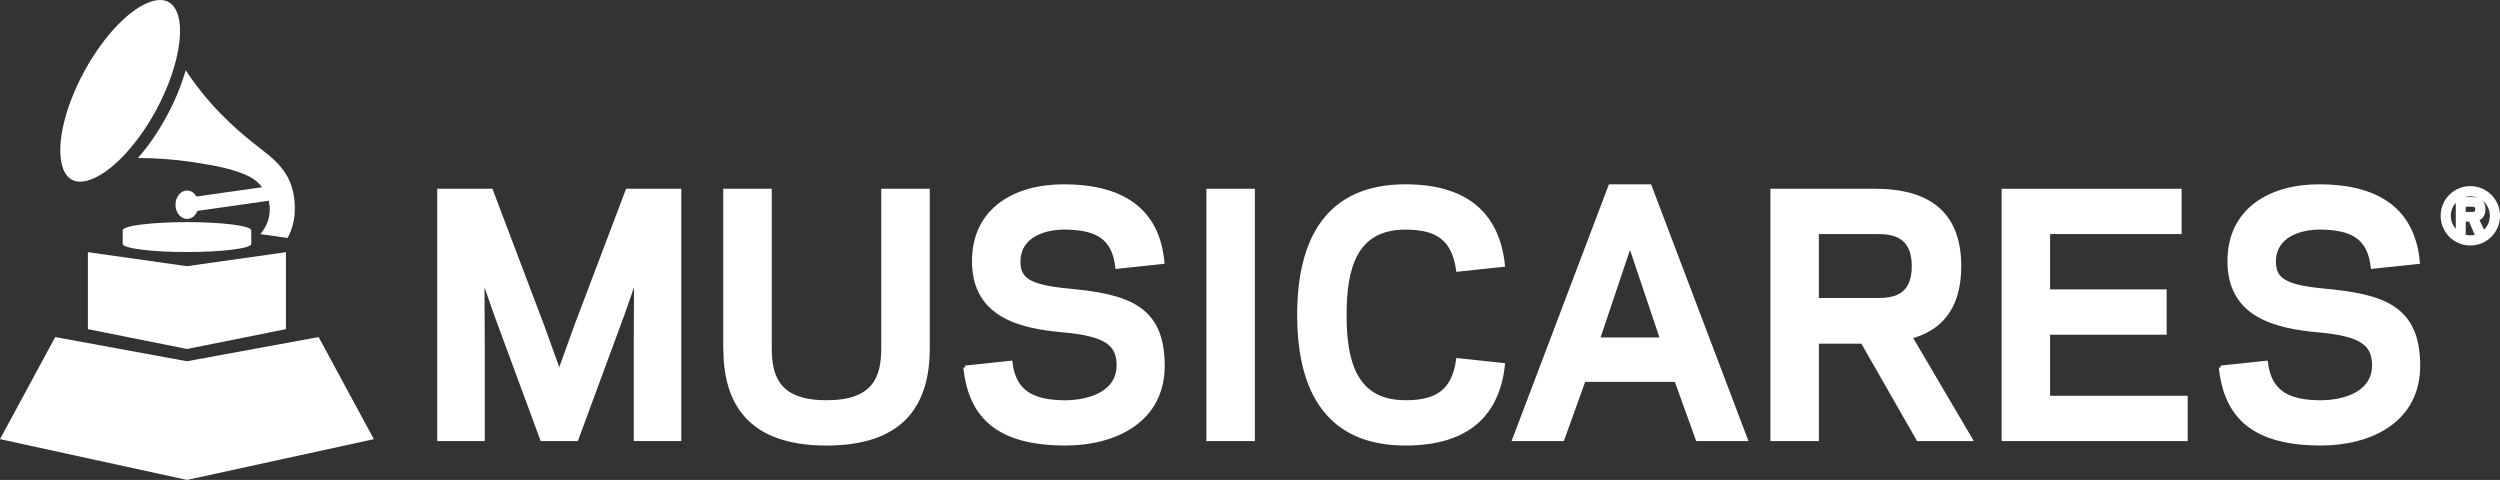
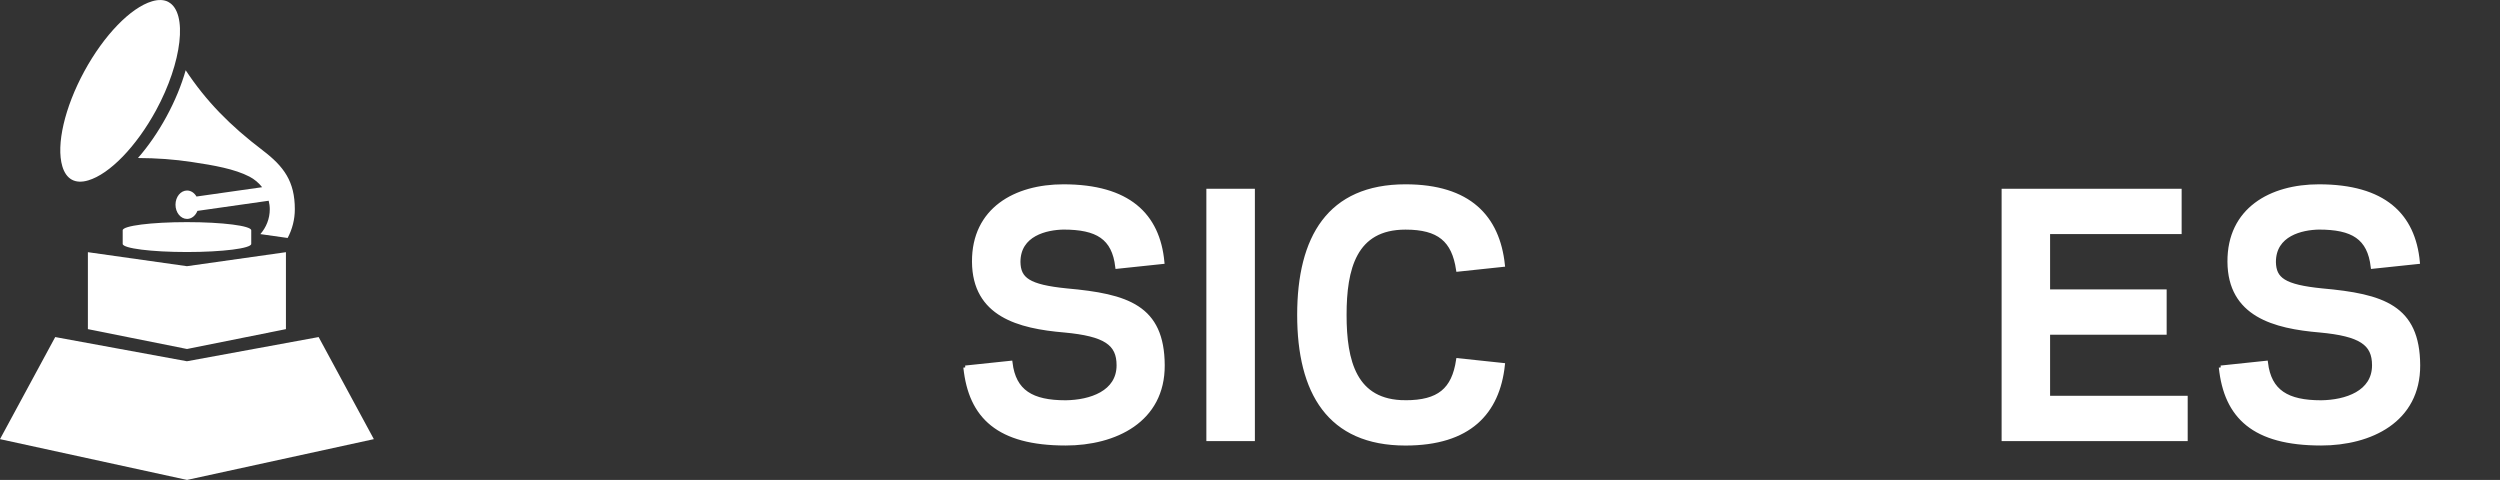
<svg xmlns="http://www.w3.org/2000/svg" id="Layer_2" data-name="Layer 2" viewBox="0 0 640.62 122.98">
  <rect x="0" y="0" width="640.62" height="122.98" fill="#333333" stroke="none" />
  <defs>
    <style> .cls-1, .cls-2 { fill: #fff; } .cls-2 { stroke: #fff; stroke-miterlimit: 10; } </style>
  </defs>
  <g id="Layer_1-2" data-name="Layer 1">
    <g>
-       <path class="cls-2" d="M138.9,112.53l-11.75-31.83-3.51-10.04.08,17.55v24.32h-11.18v-63.66h13.3l13.14,34.69,4.33,12,4.33-12,13.14-34.69h13.3v63.66h-11.18v-24.32l.08-17.55-3.51,10.04-11.75,31.83h-8.81Z" />
-       <path class="cls-2" d="M185.83,89.27v-40.4h11.43v40.4c0,7.75,2.45,13.79,14.53,13.79s14.53-6.04,14.53-13.79v-40.4h11.43v40.4c0,13.87-6.12,24.4-25.95,24.4s-25.95-10.53-25.95-24.4Z" />
      <path class="cls-2" d="M247.36,94.17l11.59-1.22c.9,7.43,5.47,10.12,14.12,10.12,6.37-.08,13.55-2.45,13.55-9.47,0-5.55-3.35-7.92-13.87-8.9-11.67-.98-23.1-4-23.18-17.63-.08-13.38,10.61-19.34,22.93-19.34,16.65,0,24.24,7.35,25.38,19.42l-11.59,1.22c-.9-7.51-5.14-10.04-13.79-10.04-4.33.08-11.51,1.63-11.51,8.81.08,4.41,2.53,6.28,12.32,7.26,15.59,1.39,24.57,4.24,24.65,19.18.08,14.2-12.24,20.08-24.89,20.08-17.22,0-24.4-6.86-25.71-19.51Z" />
      <path class="cls-2" d="M321.06,112.53h-11.43v-63.66h11.43v63.66Z" />
      <path class="cls-2" d="M360.15,103.06c8.57,0,12.32-3.18,13.47-10.77l11.51,1.22c-1.31,12.24-8.65,20.16-24.97,20.16-19.59,0-27.26-13.14-27.26-32.97s7.67-32.97,27.26-32.97c16.32,0,23.67,7.92,24.97,20.16l-11.51,1.22c-1.14-7.59-4.9-10.77-13.47-10.77-13.06,0-15.59,10.53-15.59,22.36s2.53,22.36,15.59,22.36Z" />
-       <path class="cls-2" d="M429.52,97.35h-23.67l-5.47,15.18h-12.32l24.57-64.8h10.12l24.57,64.8h-12.32l-5.47-15.18ZM417.68,62.5l-8.24,24.48h16.49l-8.24-24.48Z" />
-       <path class="cls-2" d="M465.59,112.53h-11.43v-63.66h26.28c11.02,0,21.63,3.67,21.63,19.34,0,11.26-5.47,16.24-12.57,18.12l15.42,26.2h-13.38l-14.28-24.97h-11.67v24.97ZM481.17,76.86c4,0,9.22-.73,9.22-8.65s-5.22-8.73-9.22-8.73h-15.59v17.38h15.59Z" />
      <path class="cls-2" d="M558.54,48.87v10.61h-33.71v15.18h29.87v10.61h-29.87v16.65h35.26v10.61h-46.68v-63.66h45.13Z" />
      <path class="cls-2" d="M569.07,94.17l11.59-1.22c.9,7.43,5.47,10.12,14.12,10.12,6.37-.08,13.55-2.45,13.55-9.47,0-5.55-3.35-7.92-13.87-8.9-11.67-.98-23.1-4-23.18-17.63-.08-13.38,10.61-19.34,22.93-19.34,16.65,0,24.24,7.35,25.38,19.42l-11.59,1.22c-.9-7.51-5.14-10.04-13.79-10.04-4.33.08-11.51,1.63-11.51,8.81.08,4.41,2.53,6.28,12.32,7.26,15.59,1.39,24.57,4.24,24.65,19.18.08,14.2-12.24,20.08-24.89,20.08-17.22,0-24.4-6.86-25.71-19.51Z" />
    </g>
    <path class="cls-1" d="M64.38,59.01c0-1.15-7.37-2.09-16.47-2.09s-16.47.93-16.47,2.09v3.49c.02,1.15,7.38,2.08,16.47,2.08s16.46-.93,16.47-2.08v-3.49ZM43.17.51h0c-1.13-.61-2.54-.67-4.2-.18-5.5,1.63-12.32,8.67-17.37,17.95-5.04,9.28-7.25,18.83-5.63,24.33.49,1.66,1.31,2.81,2.44,3.43,1.12.61,2.54.68,4.2.18,5.5-1.63,12.32-8.67,17.37-17.94,6.71-12.34,8.17-25.05,3.19-27.76M67.35,38.55c-8.49-6.44-14.54-12.66-19.77-20.55-1.07,3.78-2.72,7.84-4.95,11.93-2.17,3.98-4.67,7.58-7.28,10.56,4.75.02,9.25.33,13.85,1.03,5.63.84,10.92,1.77,14.74,3.75,1.26.66,2.36,1.59,3.23,2.7l-16.82,2.39c-.54-.93-1.42-1.54-2.42-1.54-1.64,0-2.96,1.63-2.96,3.64s1.33,3.64,2.96,3.64c1.17,0,2.18-.84,2.66-2.06l18.26-2.6c.17.7.28,1.42.28,2.17,0,2.45-.92,4.68-2.42,6.38l7,.99c1.17-2.2,1.84-4.71,1.84-7.37,0-7.09-2.77-10.93-8.21-15.06M73.28,64.62l-25.38,3.59-25.38-3.59v19.72l25.4,5.09,25.35-5.09v-19.72ZM47.93,122.98L0,112.53l14.15-26.16,33.75,6.2,33.75-6.2,14.15,26.16-47.88,10.45Z" />
-     <path class="cls-2" d="M633.02,48.19c3.92,0,7.11,3.18,7.11,7.11s-3.18,7.11-7.11,7.11-7.11-3.18-7.11-7.11,3.18-7.11,7.11-7.11ZM633.02,60.8c3.04,0,5.5-2.46,5.5-5.5s-2.46-5.5-5.5-5.5-5.5,2.46-5.5,5.5,2.46,5.5,5.5,5.5ZM633,56.29h-1.66v3.32h-1.55v-8.62h3.68c1.52,0,2.92.51,2.92,2.65,0,1.54-.74,2.21-1.71,2.49l1.66,3.48h-1.89l-1.43-3.32ZM633.53,54.8c.53,0,1.24-.09,1.24-1.17s-.71-1.15-1.24-1.15h-2.19v2.32h2.19Z" />
  </g>
</svg>